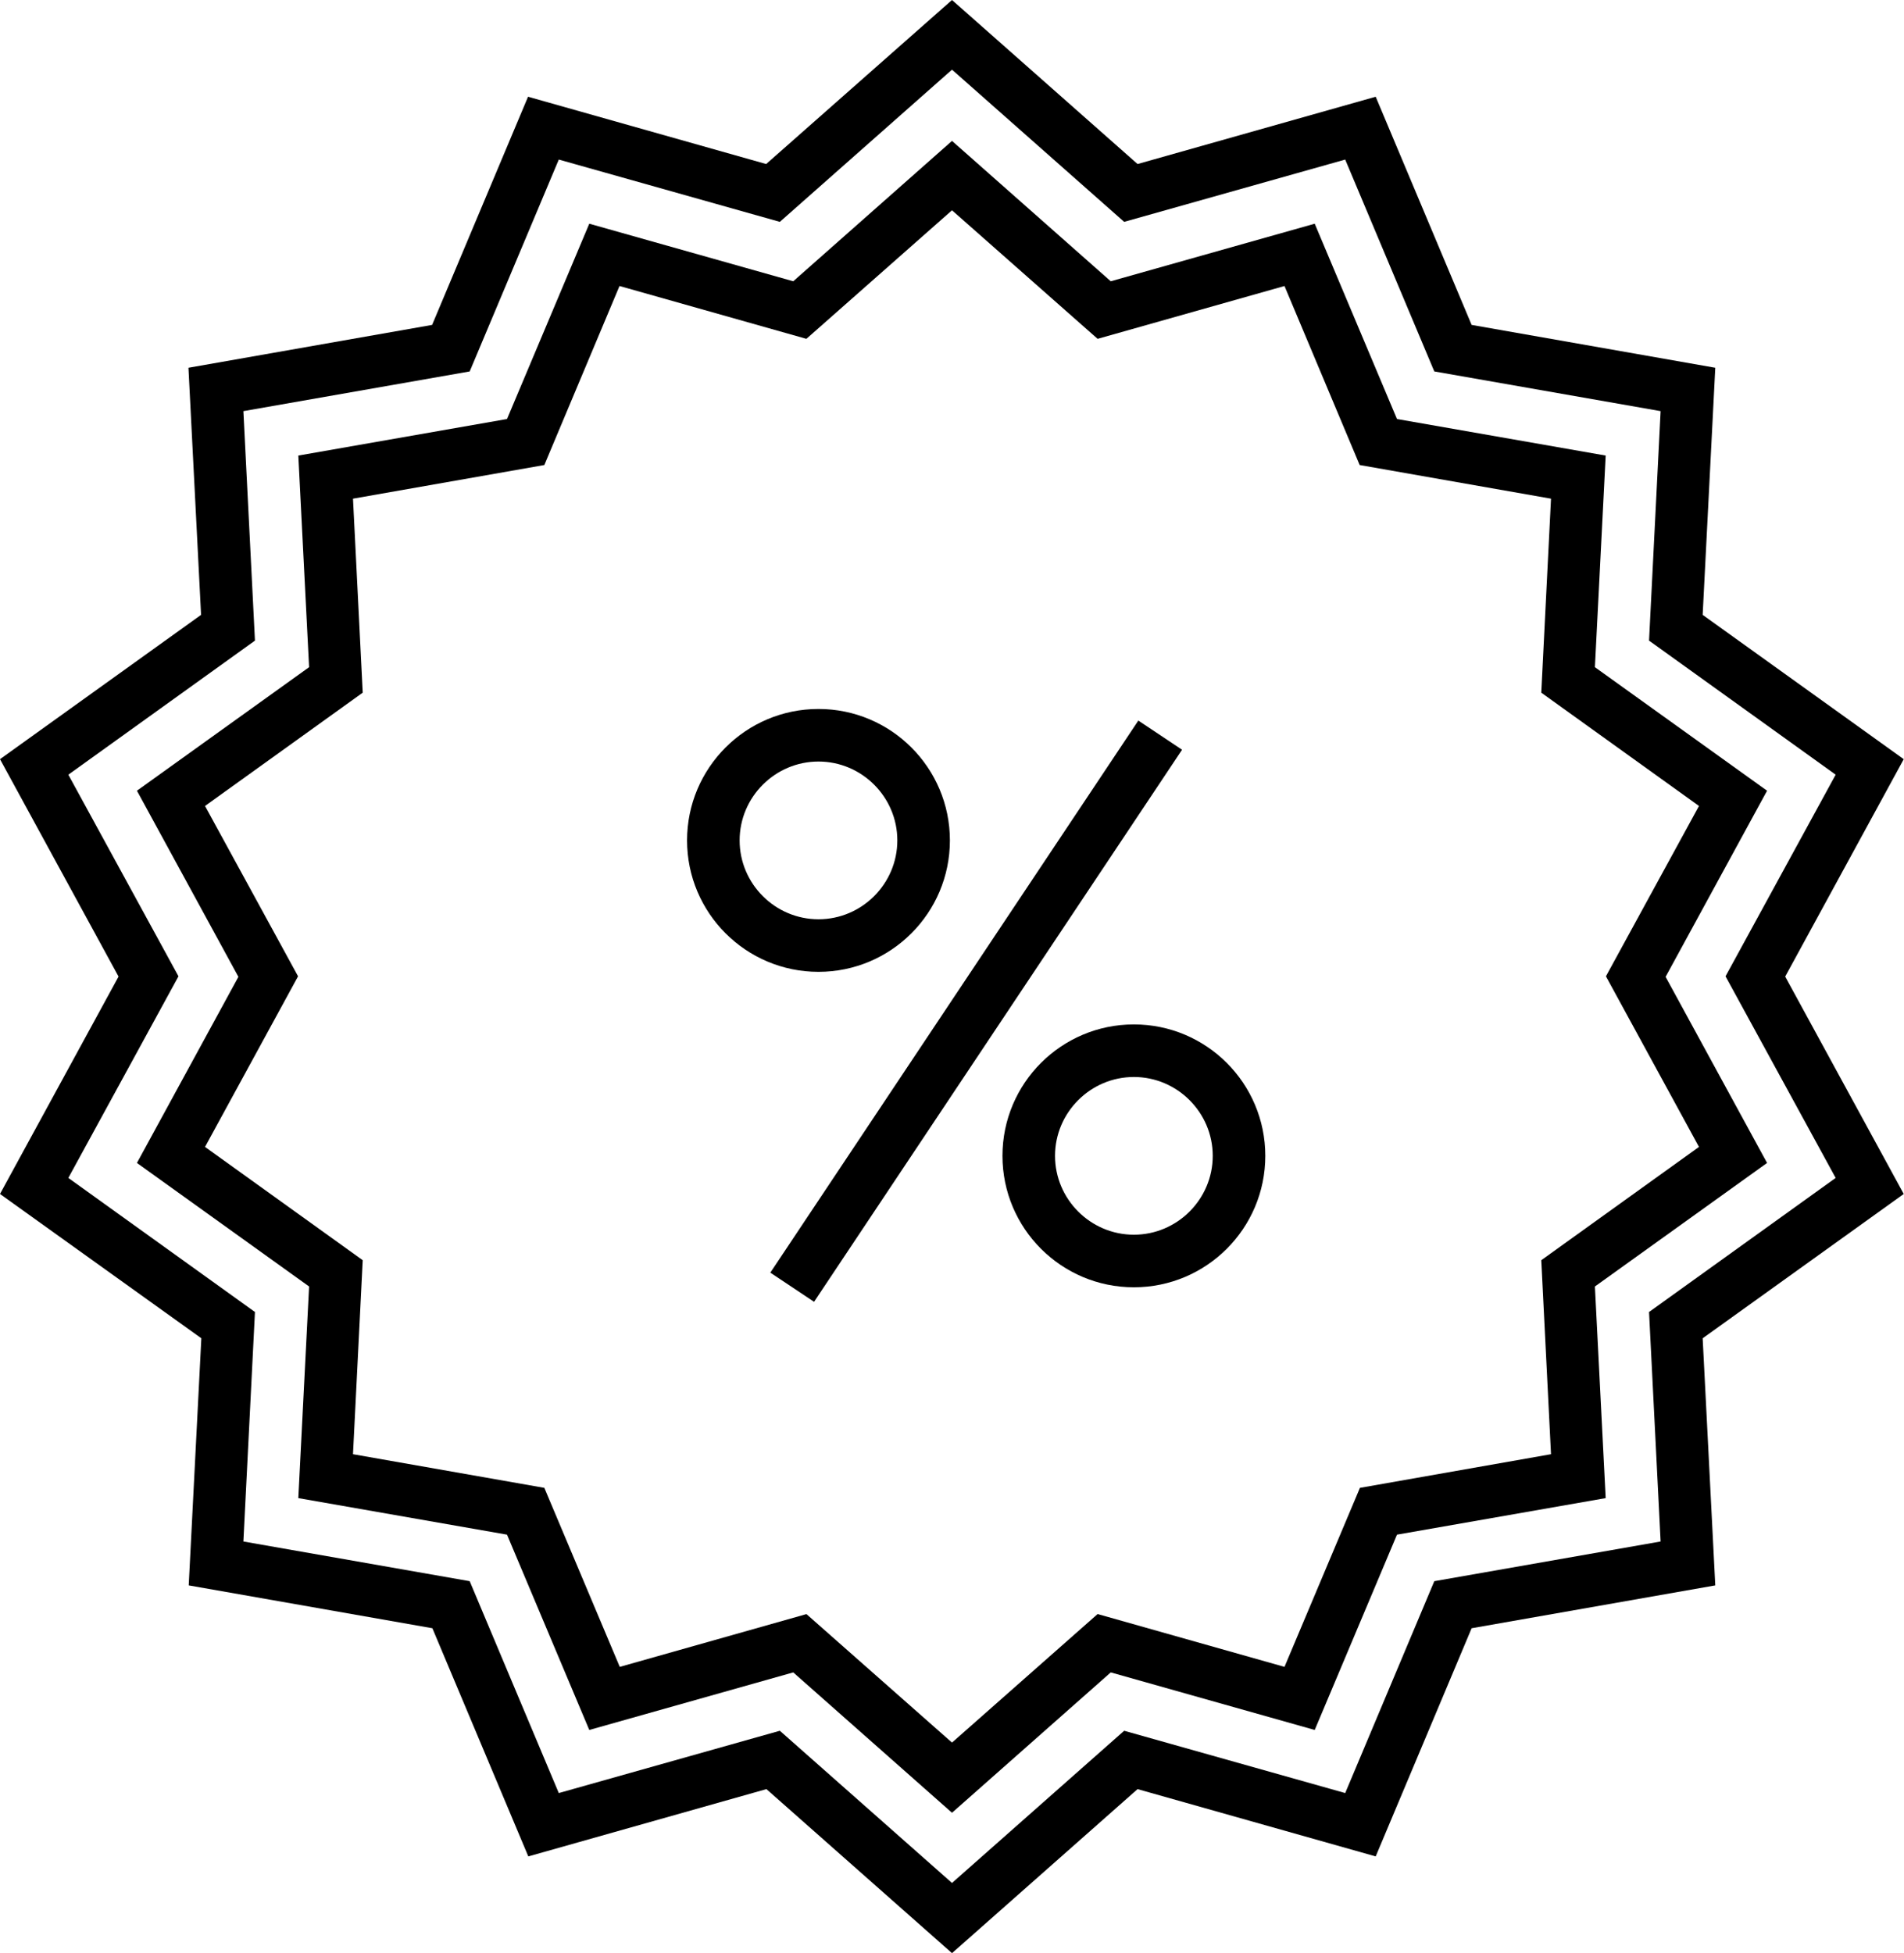
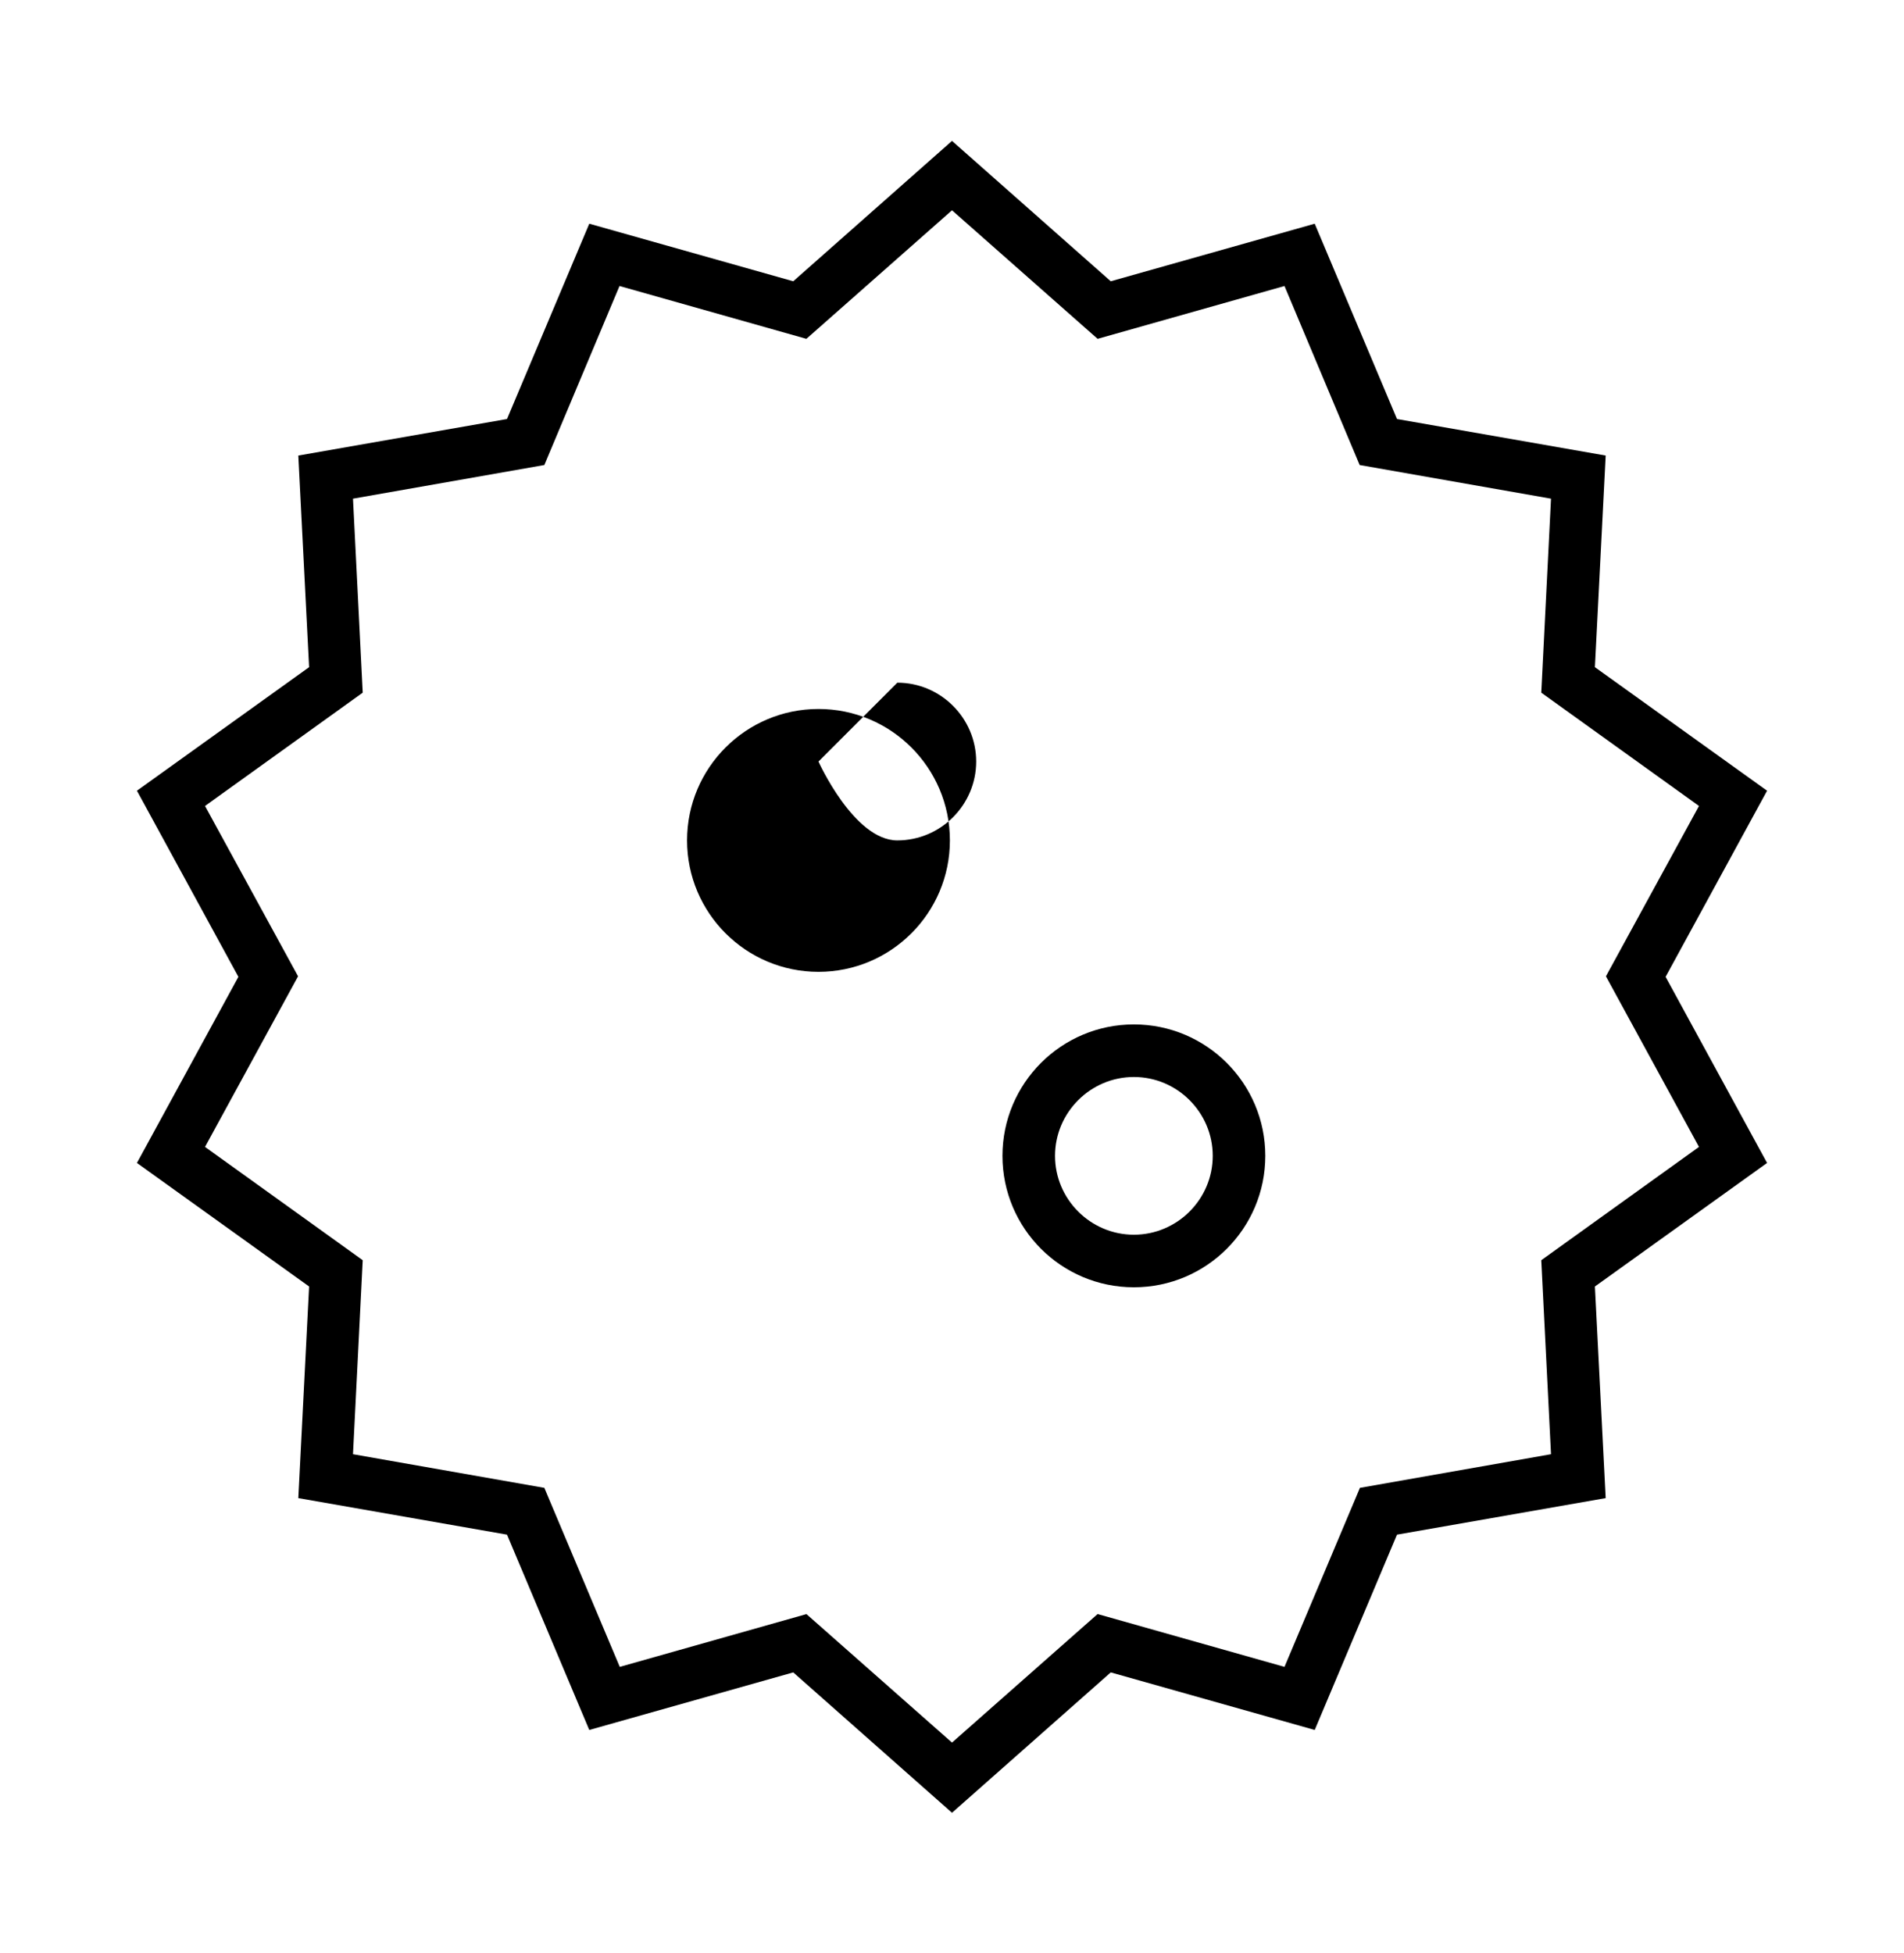
<svg xmlns="http://www.w3.org/2000/svg" id="Warstwa_1" viewBox="0 0 72.44 74.3">
-   <path d="M36.22,74.3l-7.06-6.24-9.06,2.56-3.65-8.68-9.27-1.63,.48-9.4L0,45.42l4.51-8.27L0,28.88l7.65-5.49-.48-9.4,9.27-1.63,3.65-8.68,9.06,2.56L36.22,0l7.06,6.24,9.06-2.56,3.65,8.68,9.27,1.63-.48,9.4,7.65,5.49-4.51,8.27,4.51,8.27-7.65,5.49,.48,9.4-9.27,1.63-3.65,8.68-9.06-2.56-7.06,6.24Zm-6.55-8.46l6.55,5.79,6.55-5.79,8.41,2.37,3.39-8.06,8.61-1.51-.44-8.73,7.1-5.1-4.19-7.67,4.19-7.67-7.1-5.1,.44-8.73-8.61-1.51-3.39-8.06-8.41,2.37-6.55-5.79-6.55,5.79-8.41-2.37-3.39,8.06-8.61,1.51,.44,8.73-7.1,5.1,4.19,7.67-4.19,7.67,7.1,5.1-.44,8.73,8.61,1.51,3.39,8.06,8.41-2.37Z" />
  <path d="M36.22,68.96l-6.04-5.34-7.76,2.19-3.13-7.43-7.94-1.39,.41-8.05-6.55-4.7,3.86-7.08-3.86-7.08,6.55-4.7-.41-8.05,7.94-1.39,3.13-7.43,7.76,2.19,6.04-5.34,6.04,5.34,7.76-2.19,3.13,7.43,7.94,1.39-.41,8.05,6.55,4.7-3.86,7.08,3.86,7.08-6.55,4.7,.41,8.05-7.94,1.39-3.13,7.43-7.76-2.19-6.04,5.34Zm-5.54-7.56l5.54,4.89,5.54-4.89,7.11,2.01,2.87-6.81,7.27-1.28-.37-7.38,6-4.31-3.54-6.49,3.54-6.48-6-4.31,.37-7.38-7.28-1.28-2.86-6.81-7.11,2.01-5.54-4.89-5.54,4.89-7.11-2.01-2.86,6.81-7.28,1.28,.37,7.38-6,4.31,3.54,6.48-3.54,6.49,6,4.31-.37,7.38,7.28,1.28,2.87,6.81,7.11-2.01Z" />
-   <path d="M31.14,36.97c-2.76,0-5-2.24-5-5s2.24-5,5-5,5,2.24,5,5-2.24,5-5,5Zm0-8c-1.65,0-3,1.35-3,3s1.35,3,3,3,3-1.35,3-3-1.35-3-3-3Z" />
+   <path d="M31.14,36.97c-2.76,0-5-2.24-5-5s2.24-5,5-5,5,2.24,5,5-2.24,5-5,5Zm0-8s1.35,3,3,3,3-1.35,3-3-1.35-3-3-3Z" />
  <path d="M43.14,48.97c-2.76,0-5-2.24-5-5s2.24-5,5-5,5,2.24,5,5-2.24,5-5,5Zm0-8c-1.65,0-3,1.35-3,3s1.35,3,3,3,3-1.35,3-3-1.35-3-3-3Z" />
-   <rect x="24.52" y="37.47" width="25.24" height="2" transform="translate(-15.47 48.03) rotate(-56.31)" />
</svg>